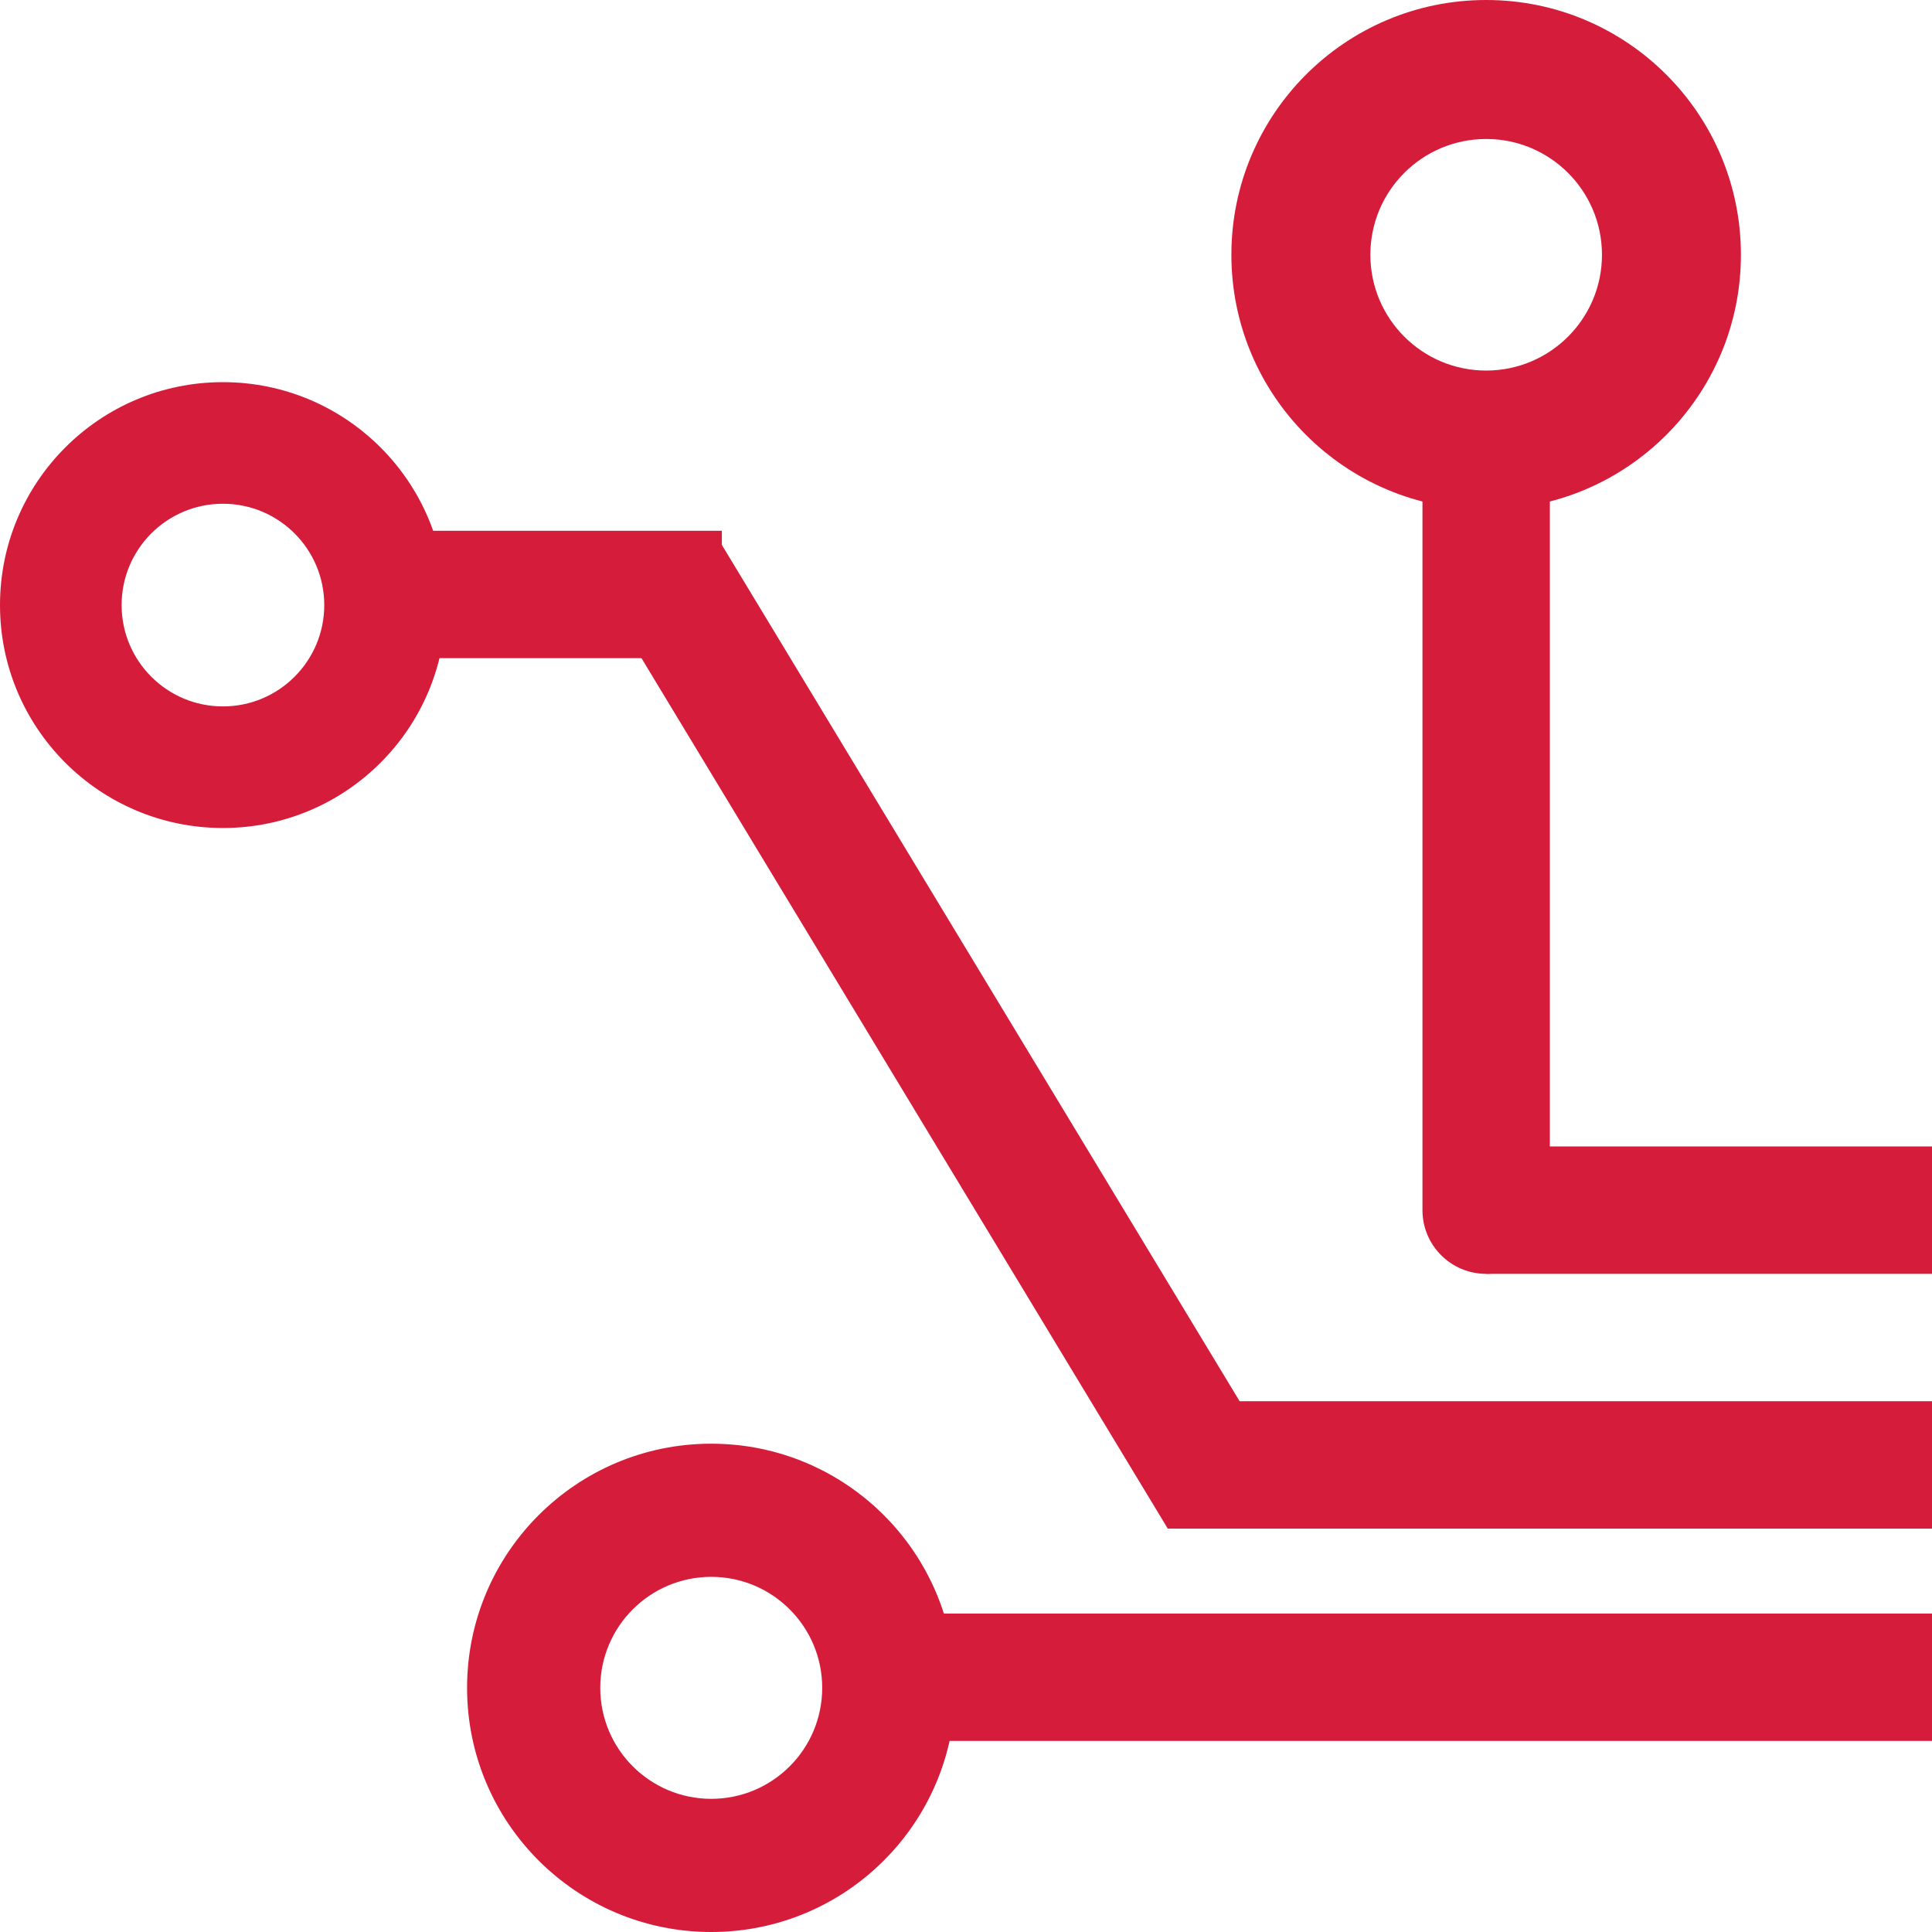
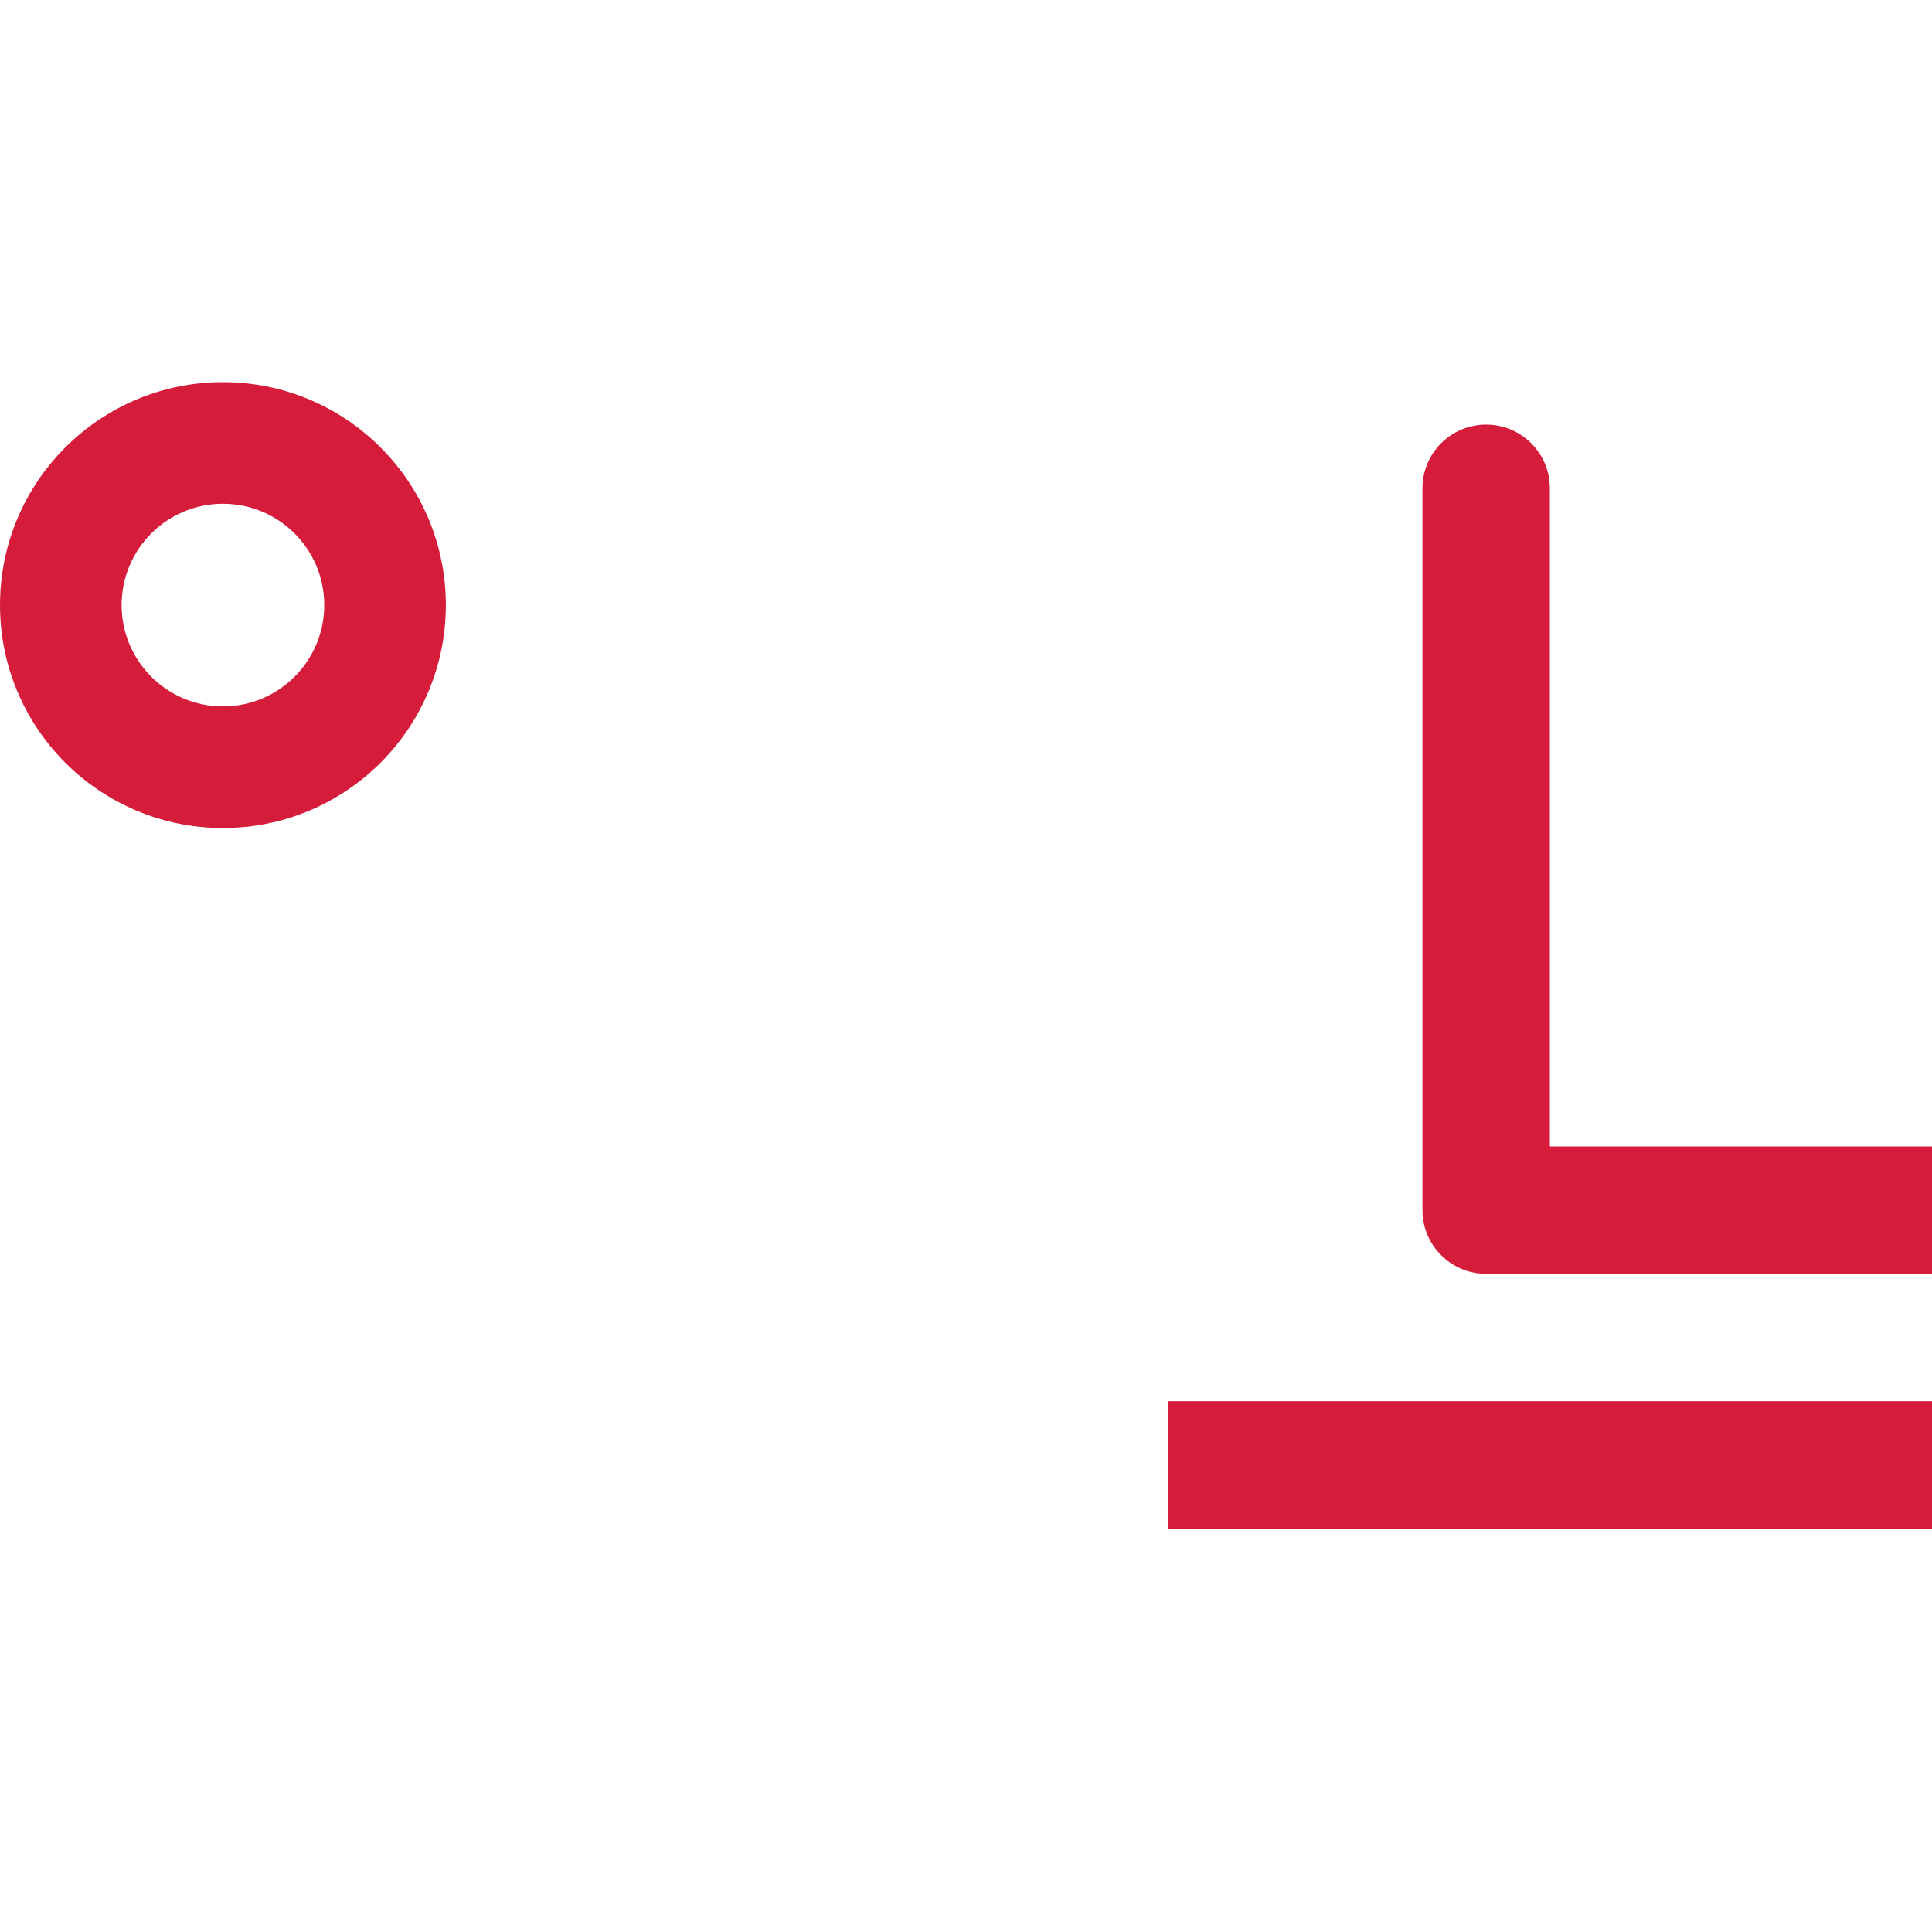
<svg xmlns="http://www.w3.org/2000/svg" width="91" height="91" viewBox="0 0 91 91" fill="none">
-   <path d="M70 0C76.627 0 82 5.373 82 12C82 18.627 76.627 24 70 24C63.373 24 58 18.627 58 12C58 5.373 63.373 0 70 0ZM70 6.546C66.988 6.546 64.546 8.988 64.546 12C64.546 15.012 66.988 17.454 70 17.454C73.012 17.454 75.455 15.012 75.455 12C75.455 8.988 73.013 6.546 70 6.546Z" fill="#D61C3B" />
  <path d="M10.5 18C16.299 18 21 22.701 21 28.5C21 34.299 16.299 39 10.5 39C4.701 39 0 34.299 0 28.5C0 22.701 4.701 18 10.5 18ZM10.5 23.727C7.864 23.727 5.728 25.864 5.728 28.5C5.728 31.136 7.864 33.273 10.5 33.273C13.136 33.273 15.272 31.136 15.273 28.5C15.273 25.864 13.136 23.727 10.5 23.727Z" fill="#D61C3B" />
-   <path d="M33.5 68C39.851 68 45 73.149 45 79.5C45 85.851 39.851 91 33.5 91C27.149 91 22 85.851 22 79.5C22 73.149 27.149 68 33.5 68ZM33.5 74.272C30.613 74.273 28.273 76.613 28.273 79.5C28.273 82.387 30.613 84.727 33.5 84.728C36.387 84.728 38.727 82.387 38.727 79.5C38.727 76.613 36.387 74.272 33.5 74.272Z" fill="#D61C3B" />
  <path d="M67 23C67 21.343 68.343 20 70 20V20C71.657 20 73 21.343 73 23V57C73 58.657 71.657 60 70 60V60C68.343 60 67 58.657 67 57V23Z" fill="#D61C3B" />
  <path d="M91 54L91 60L70 60L70 54L91 54Z" fill="#D61C3B" />
-   <path d="M34 25L34 31L18 31L18 25L34 25Z" fill="#D61C3B" />
-   <path d="M60.134 68.887L54.999 71.992L28.545 28.239L33.679 25.134L60.134 68.887Z" fill="#D61C3B" />
  <path d="M91 66L91 72L55 72L55 66L91 66Z" fill="#D61C3B" />
-   <path d="M91 76L91 82L42 82L42 76L91 76Z" fill="#D61C3B" />
</svg>